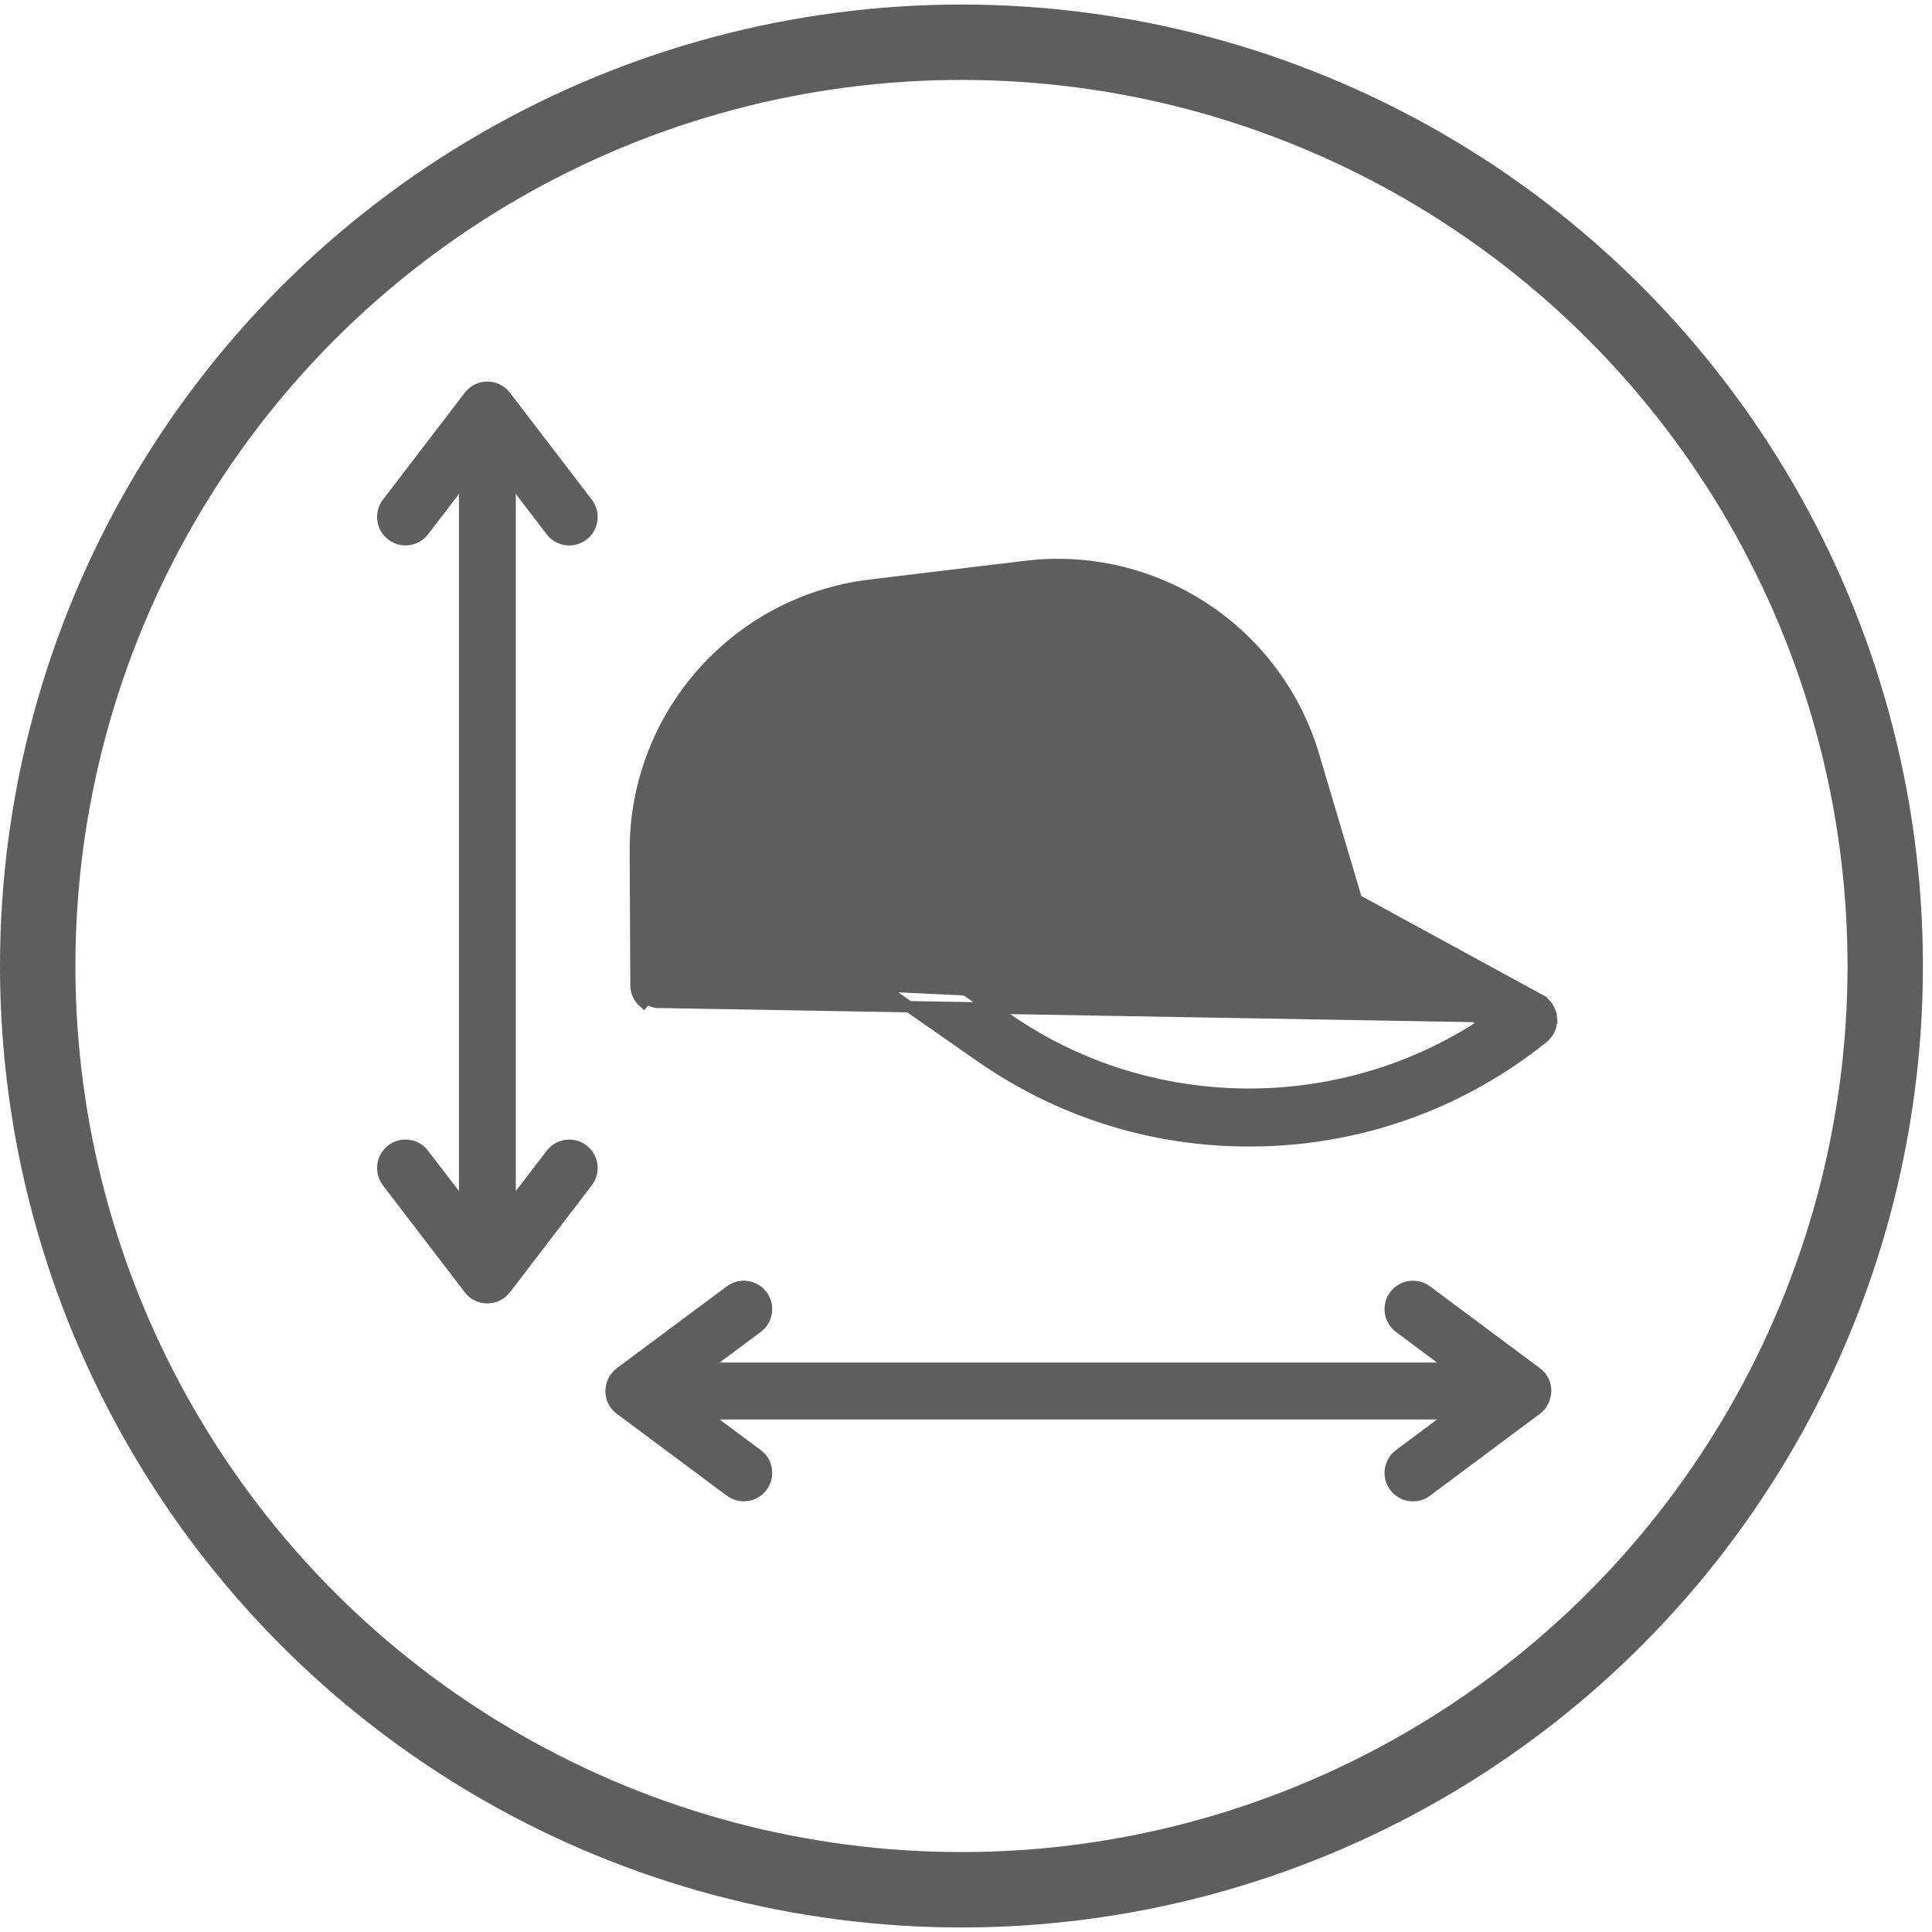
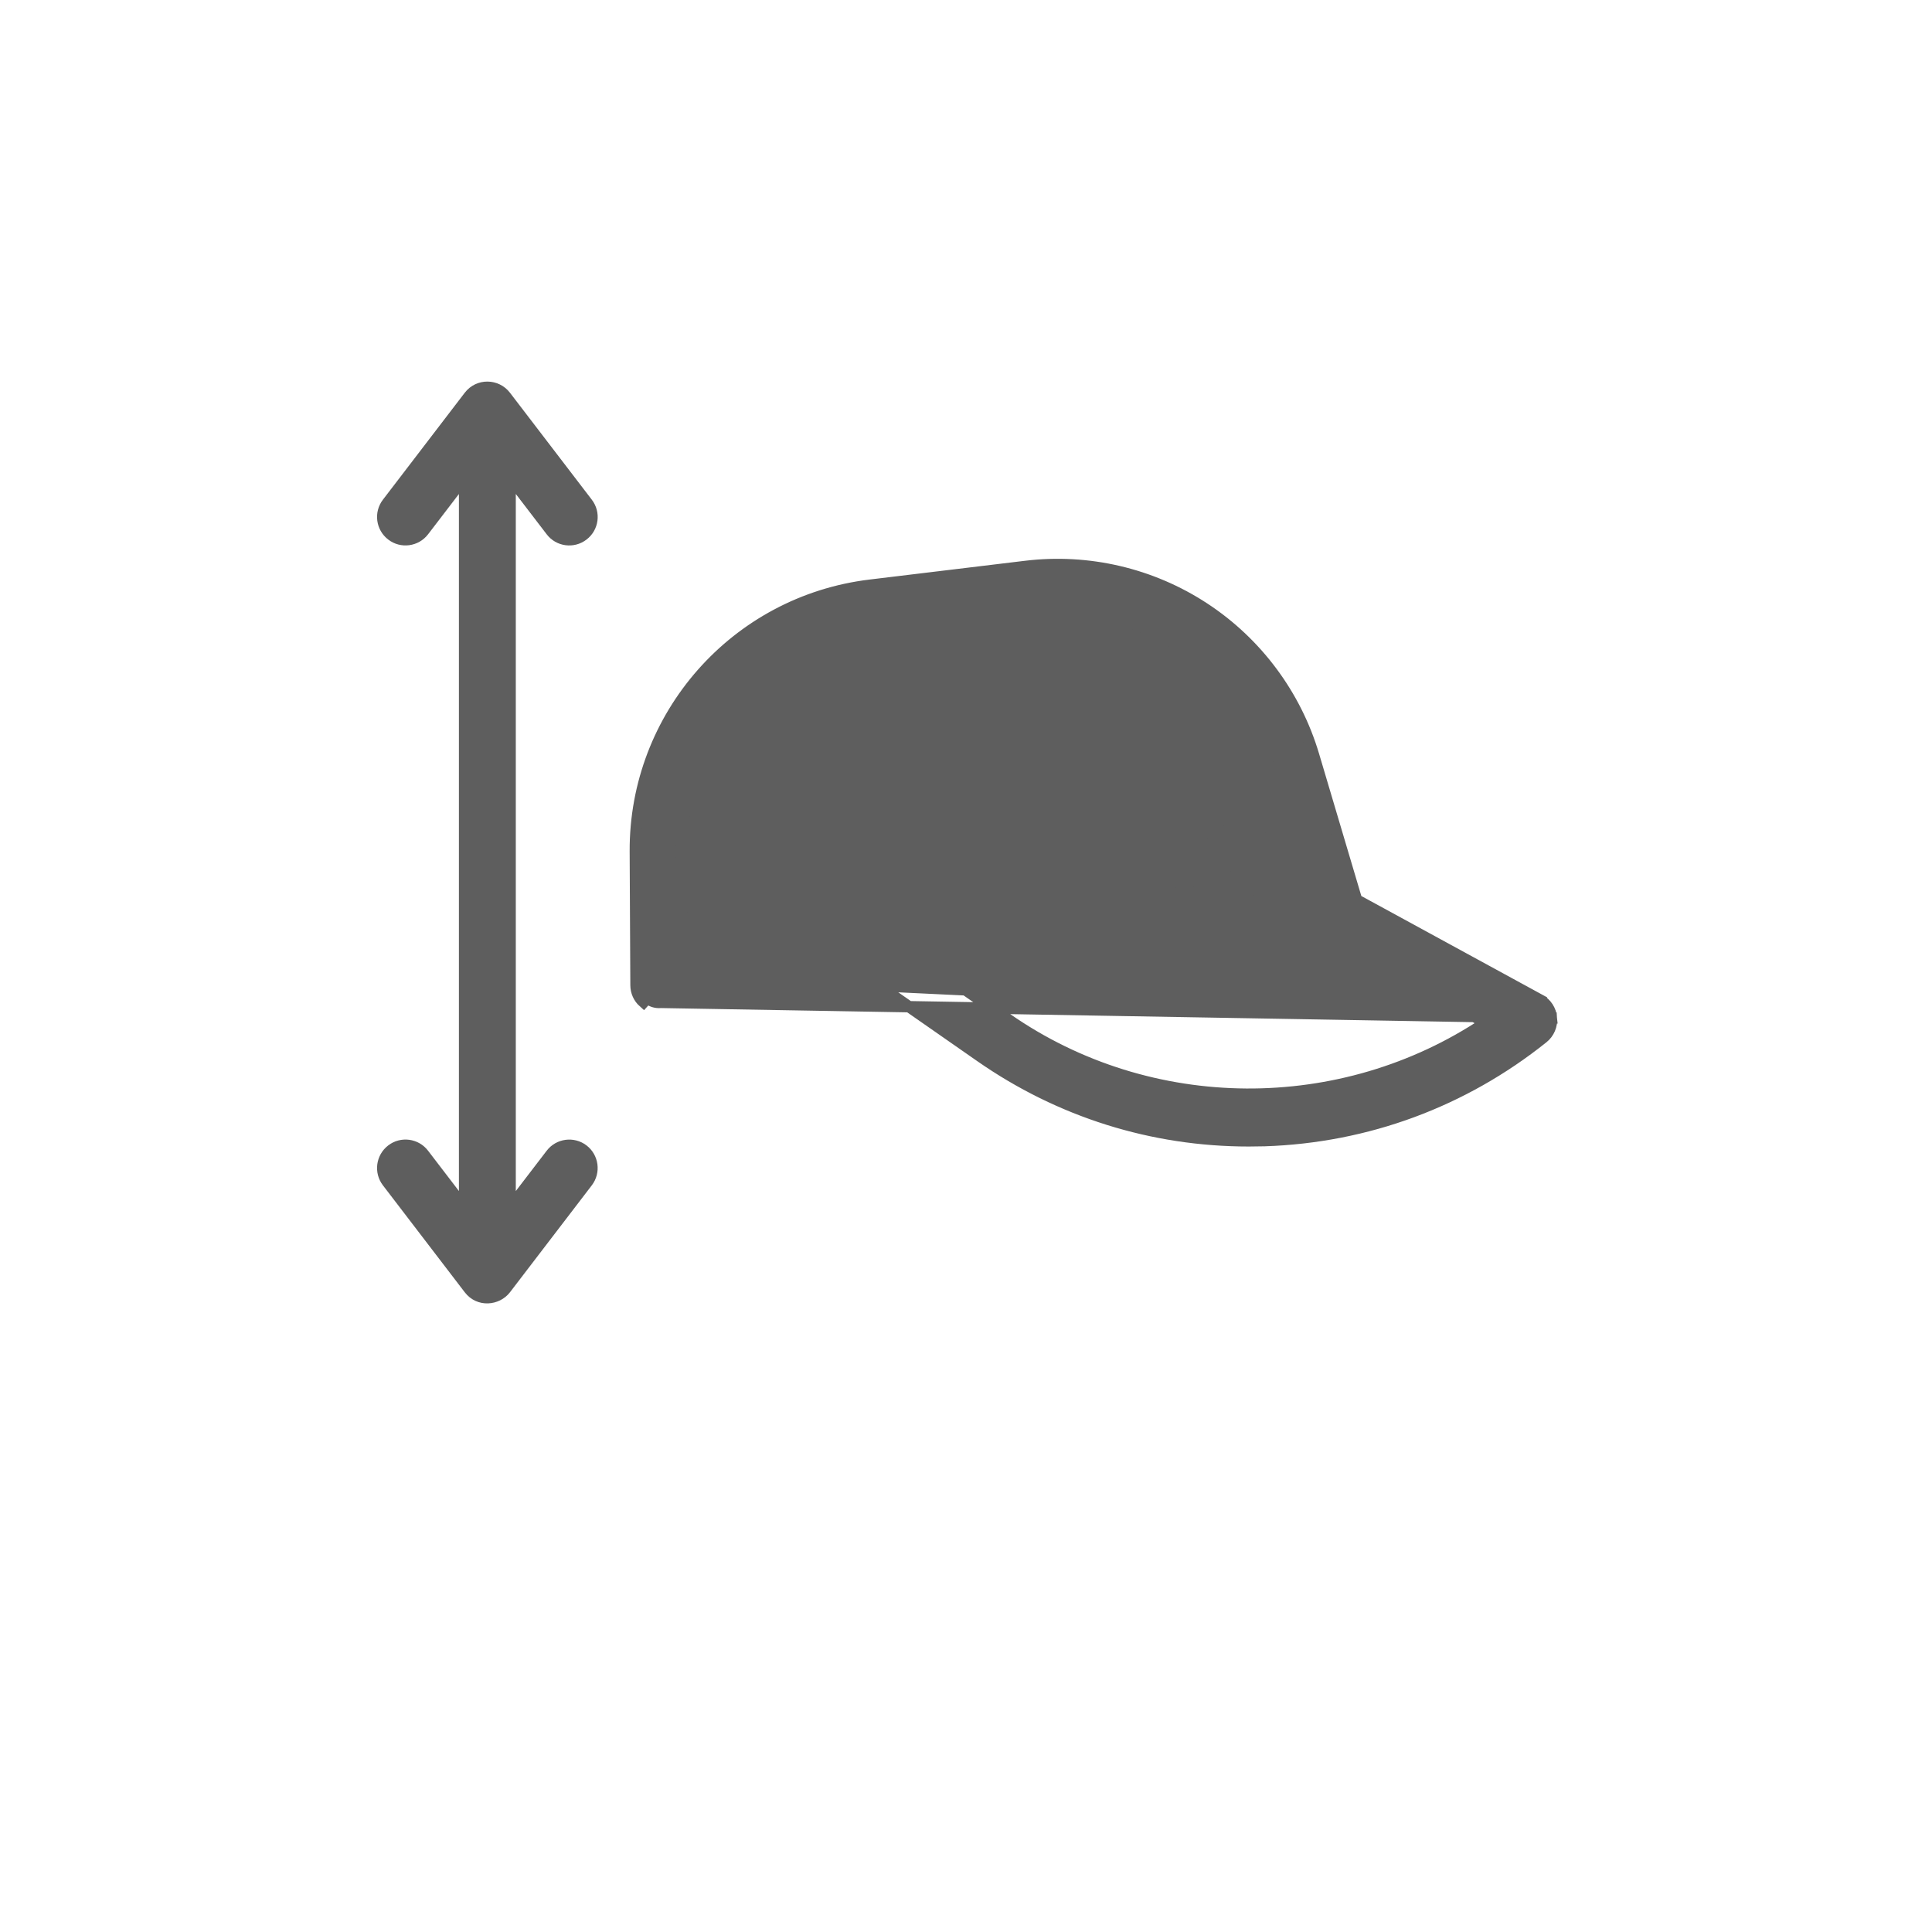
<svg xmlns="http://www.w3.org/2000/svg" width="43" height="43" viewBox="0 0 43 43" fill="none">
-   <circle cx="21.399" cy="21.5" r="20.56" stroke="#5E5E5E" stroke-width="1.678" />
-   <path d="M17.062 33.159C16.851 33.442 16.452 33.496 16.176 33.289L13.729 31.467C13.367 31.199 13.412 30.687 13.729 30.451L16.176 28.63C16.456 28.421 16.853 28.48 17.062 28.759C17.27 29.039 17.212 29.436 16.932 29.645L16.017 30.326H31.984L31.07 29.645C30.79 29.436 30.732 29.039 30.941 28.759C31.149 28.48 31.545 28.42 31.827 28.63L34.273 30.451C34.634 30.719 34.589 31.23 34.273 31.467L31.827 33.289C31.546 33.498 31.15 33.441 30.941 33.16C30.732 32.879 30.79 32.482 31.07 32.274L31.984 31.593H16.017L16.932 32.274C17.212 32.482 17.27 32.879 17.062 33.159Z" fill="#5E5E5E" />
  <path d="M9.528 11.891C9.316 12.169 8.917 12.222 8.641 12.009C8.363 11.797 8.31 11.4 8.522 11.122L10.344 8.741C10.604 8.403 11.102 8.417 11.35 8.741L13.172 11.122C13.385 11.4 13.332 11.797 13.054 12.009C12.777 12.222 12.379 12.17 12.167 11.891L11.48 10.994V26.509L12.167 25.612C12.379 25.334 12.777 25.282 13.054 25.493C13.331 25.706 13.384 26.103 13.172 26.381L11.35 28.762C11.115 29.068 10.615 29.115 10.344 28.762L8.522 26.381C8.31 26.103 8.363 25.706 8.641 25.493C8.917 25.281 9.316 25.333 9.528 25.612L10.214 26.508V10.995L9.528 11.891Z" fill="#5E5E5E" />
-   <path d="M34.53 22.654L34.53 22.654C34.515 22.483 34.416 22.331 34.265 22.249L34.208 22.353L34.265 22.249L30.193 20.028L29.237 16.81C28.838 15.468 27.973 14.305 26.802 13.537C25.631 12.768 24.22 12.438 22.83 12.606L19.368 13.024C16.373 13.386 14.126 15.934 14.14 18.95L14.155 21.927C14.155 22.072 14.217 22.21 14.325 22.306C14.325 22.306 14.325 22.306 14.325 22.306L14.409 22.213C14.48 22.277 14.572 22.312 14.668 22.312C14.681 22.312 14.694 22.311 14.707 22.31L34.53 22.654ZM34.53 22.654C34.545 22.825 34.474 22.992 34.34 23.099L34.34 23.099C32.563 24.52 30.422 25.311 28.149 25.387L28.149 25.387C28.031 25.39 27.913 25.392 27.795 25.392C25.649 25.392 23.59 24.746 21.821 23.513L19.562 21.939L34.53 22.654ZM34.261 23.001C32.506 24.405 30.391 25.186 28.145 25.261L34.261 23.001ZM26.33 19.635L26.33 19.635C26.312 19.637 26.293 19.638 26.274 19.638C26.016 19.638 25.793 19.443 25.765 19.18L25.765 19.18C25.735 18.898 25.938 18.646 26.22 18.615L26.22 18.615L28.626 18.356L28.253 17.103C27.569 14.798 25.34 13.336 22.953 13.624L19.491 14.042C17.013 14.342 15.154 16.45 15.166 18.945L15.178 21.357L29.094 19.93L28.923 19.355L26.33 19.635ZM22.408 22.671C25.597 24.894 29.872 24.901 33.065 22.763L29.656 20.903L21.126 21.778L22.408 22.671Z" fill="#5E5E5E" stroke="#5E5E5E" stroke-width="0.252" />
+   <path d="M34.53 22.654L34.53 22.654C34.515 22.483 34.416 22.331 34.265 22.249L34.208 22.353L34.265 22.249L30.193 20.028L29.237 16.81C28.838 15.468 27.973 14.305 26.802 13.537C25.631 12.768 24.22 12.438 22.83 12.606L19.368 13.024C16.373 13.386 14.126 15.934 14.14 18.95L14.155 21.927C14.155 22.072 14.217 22.21 14.325 22.306C14.325 22.306 14.325 22.306 14.325 22.306L14.409 22.213C14.48 22.277 14.572 22.312 14.668 22.312C14.681 22.312 14.694 22.311 14.707 22.31L34.53 22.654ZM34.53 22.654C34.545 22.825 34.474 22.992 34.34 23.099L34.34 23.099C32.563 24.52 30.422 25.311 28.149 25.387L28.149 25.387C28.031 25.39 27.913 25.392 27.795 25.392C25.649 25.392 23.59 24.746 21.821 23.513L19.562 21.939L34.53 22.654ZM34.261 23.001L34.261 23.001ZM26.33 19.635L26.33 19.635C26.312 19.637 26.293 19.638 26.274 19.638C26.016 19.638 25.793 19.443 25.765 19.18L25.765 19.18C25.735 18.898 25.938 18.646 26.22 18.615L26.22 18.615L28.626 18.356L28.253 17.103C27.569 14.798 25.34 13.336 22.953 13.624L19.491 14.042C17.013 14.342 15.154 16.45 15.166 18.945L15.178 21.357L29.094 19.93L28.923 19.355L26.33 19.635ZM22.408 22.671C25.597 24.894 29.872 24.901 33.065 22.763L29.656 20.903L21.126 21.778L22.408 22.671Z" fill="#5E5E5E" stroke="#5E5E5E" stroke-width="0.252" />
</svg>